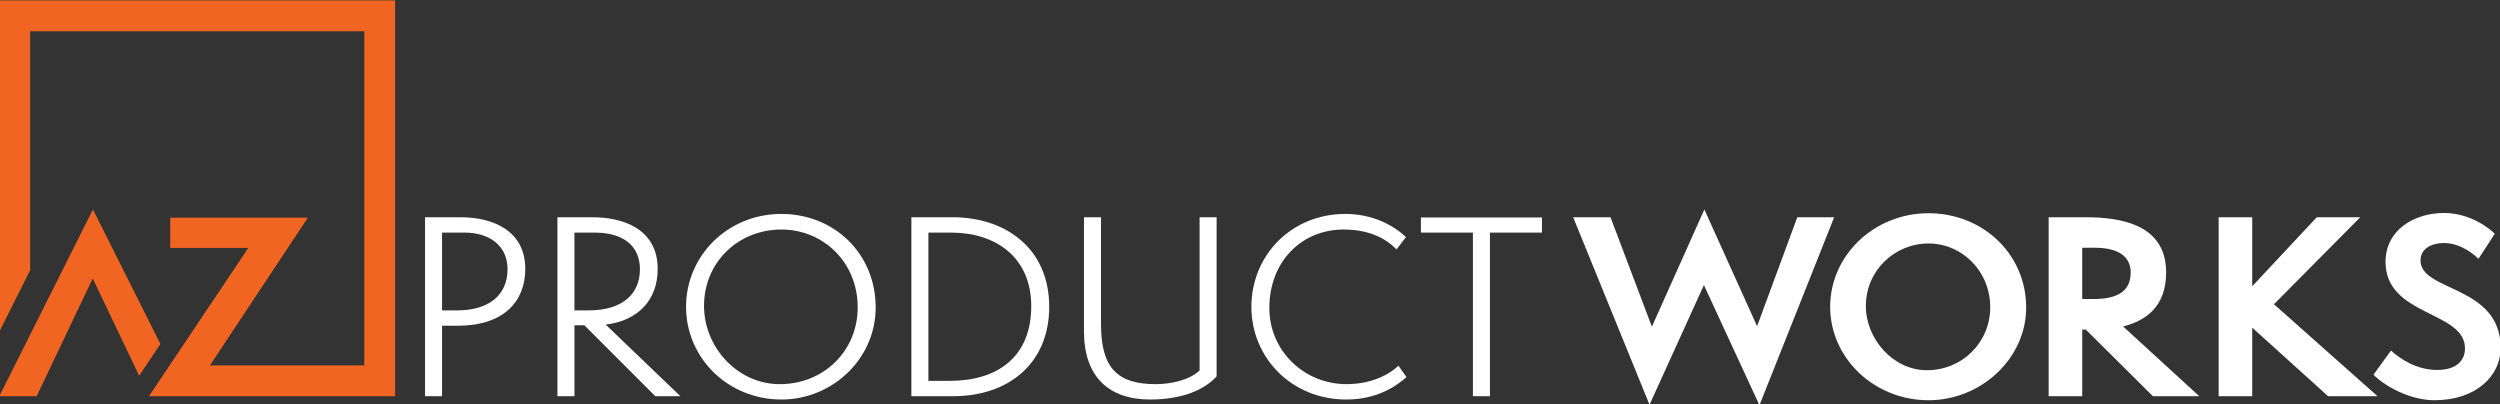
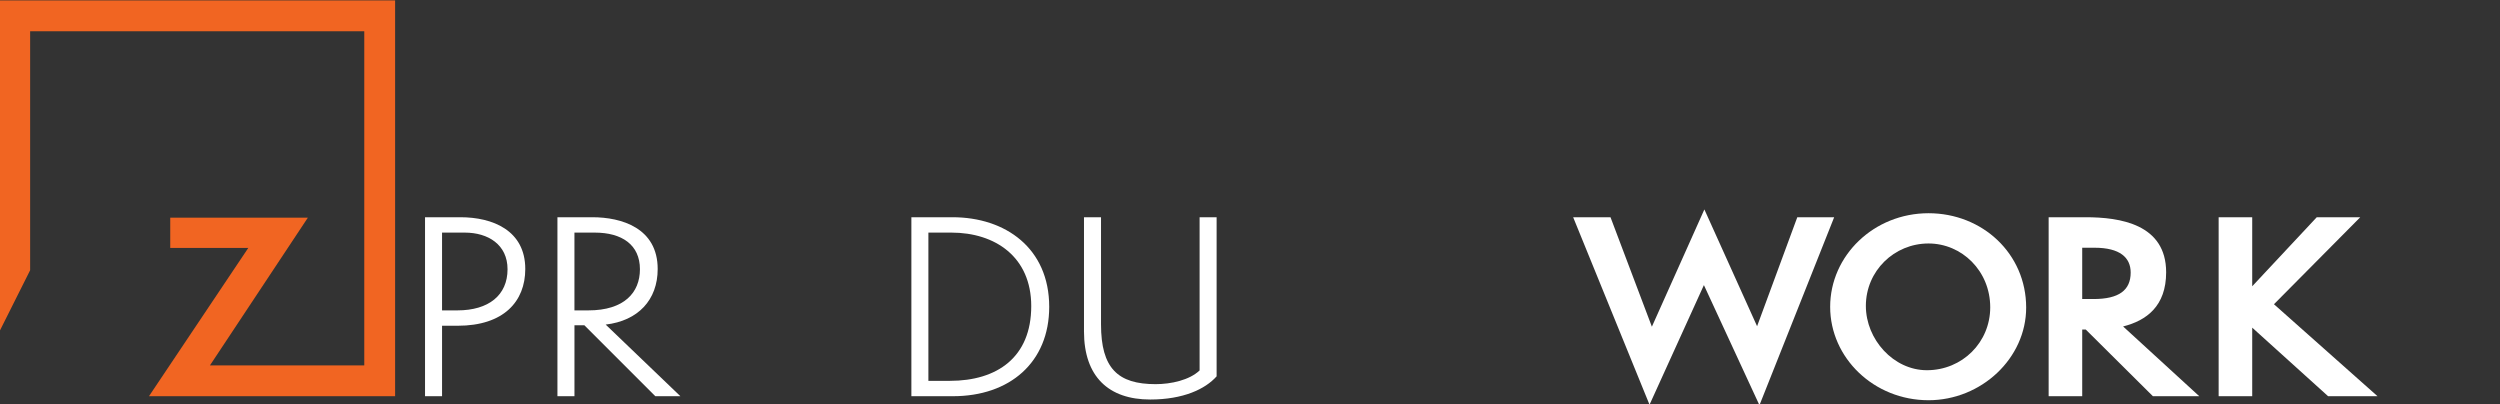
<svg xmlns="http://www.w3.org/2000/svg" version="1.1" id="Layer_1" x="0px" y="0px" viewBox="0 0 1806 292" style="enable-background:new 0 0 1806 292;" xml:space="preserve">
  <rect x="0" y="0" width="1806" height="292" fill="#333333" stroke="none" />
  <style type="text/css">
	.st0{fill:#FFFFFF;}
	.st1{fill:#F16522;}
</style>
  <g>
    <g>
      <path class="st0" d="M307.04,286.22V156.93h25.62c23.06,0,46.8,9.39,46.8,37.4c0,23.4-15.54,40.99-48.85,40.99h-11.27v50.9H307.04    z M330.44,224.22c22.54,0,36.21-10.93,36.21-29.72c0-17.76-14.01-26.47-30.91-26.47h-16.4v56.19H330.44z" />
      <path class="st0" d="M473.4,286.22l-51.24-51.24h-7.17v51.24h-12.3V156.93h25.28c20.84,0,47.14,7.68,47.14,37.4    c0,22.37-14.18,37.4-37.57,40.14l53.97,51.75H473.4z M425.06,224.22c25.79,0,37.23-12.81,37.23-29.72    c0-17.76-13.15-26.47-32.62-26.47h-14.69v56.19H425.06z" />
-       <path class="st0" d="M564.44,288.61c-38.43,0-68.83-29.89-68.83-66.95c0-37.23,30.4-67.12,68.83-67.12    c38.09,0,68.15,28.52,68.15,67.63C632.58,259.06,601.5,288.61,564.44,288.61z M564.44,165.81c-31.08,0-55.85,23.57-55.85,55.17    c0,29.89,24.25,56.53,54.65,56.53c31.94,0,56.36-24.08,56.36-55.51C619.6,189.38,594.67,165.81,564.44,165.81z" />
      <path class="st0" d="M658.38,286.22V156.93h29.72c38.26,0,69.85,22.37,69.85,64.73c0,40.14-28.52,64.56-69.51,64.56H658.38z     M686.22,275.12c33.99,0,58.75-16.91,58.75-53.97c0-35.52-25.96-53.12-57.73-53.12h-16.57v107.09H686.22z" />
      <path class="st0" d="M866.58,156.93h12.3v114.94c-8.2,9.22-24.08,16.74-47.99,16.74c-29.89,0-47.82-16.4-47.82-49.19v-82.49h12.3    v77.37c0,31.77,12.12,43.21,39.45,43.21c11.1,0,24.42-2.9,31.77-9.91V156.93z" />
-       <path class="st0" d="M1016.03,272.38c-11.79,10.59-26.47,16.23-43.55,16.23c-39.45,0-68.48-30.23-68.48-66.95    c0-36.89,28.52-67.12,67.97-67.12c19.13,0,34.33,7.86,43.72,16.74l-6.83,8.88c-7.69-7.86-19.64-14.35-38.26-14.35    c-30.4,0-53.63,23.23-53.63,56.7c0,31.08,25.28,54.99,55.68,54.99c16.57,0,29.72-5.81,37.57-13.32L1016.03,272.38z" />
-       <path class="st0" d="M1064.03,286.22V168.03h-37.57V157.1h87.45v10.93h-37.58v118.19H1064.03z" />
      <path class="st0" d="M1230.9,205.95l-39.28,86.42l-55.17-135.44h26.98l29.89,79.08l37.92-84.71l38.08,84.37l29.04-78.73H1325    l-53.97,135.78L1230.9,205.95z" />
      <path class="st0" d="M1393.16,289.12c-39.45,0-71.05-30.57-71.05-67.46c0-37.06,31.6-67.63,71.05-67.63    c38.94,0,70.54,29.2,70.54,68.15C1463.7,258.89,1431.25,289.12,1393.16,289.12z M1393.16,175.89c-24.76,0-45.26,19.81-45.26,45.09    c0,24.25,19.99,46.46,44.07,46.46c25.62,0,45.77-20.15,45.77-45.43C1437.74,195.7,1417.25,175.89,1393.16,175.89z" />
      <path class="st0" d="M1555.25,286.22l-48.5-48.16h-2.56v48.16h-24.25V156.93h26.64c24.94,0,58.24,4.95,58.24,39.79    c0,24.42-14.18,34.84-31.09,39.11l55,50.38H1555.25z M1512.39,216.02c18.28,0,26.81-6.32,26.81-19.13    c0-10.76-7.68-17.93-26.13-17.93h-8.88v37.06H1512.39z" />
      <path class="st0" d="M1681.82,286.22L1627,236.69v49.53h-24.25V156.93H1627v49.87l46.63-49.87h31.42l-62.34,62.85l74.81,66.44    H1681.82z" />
-       <path class="st0" d="M1727.25,253.25c6.66,6.15,18.79,14.01,33.3,14.01c13.15,0,20.15-6.15,20.15-15.54    c0-27.33-57.39-23.06-57.39-62.51c0-23.06,20.67-35.35,42.19-35.35c19.98,0,34.16,12.3,36.72,15.03l-11.79,18.1    c-6.66-6.66-16.05-11.44-24.77-11.44c-8.71,0-17.08,3.76-17.08,12.64c0,22.72,57.9,17.59,57.9,63.19    c0,19.98-17.59,37.74-47.82,37.74c-18.61,0-37.06-11.1-44.06-18.45L1727.25,253.25z" />
    </g>
    <g>
      <polygon class="st1" points="-0.5,239.66 21.77,195.22 21.77,22.57 263.15,22.57 263.15,263.94 151.51,263.94 151.51,264.19     222.39,157.26 122.99,157.26 122.99,179.13 179.35,179.13 107.62,286.22 285.43,286.22 285.43,0.29 -0.5,0.29   " />
-       <polygon class="st1" points="100.54,271.41 115.87,248.51 115.87,248.51 67.14,151.29 -0.5,286.22 26.49,286.22 66.97,201.16     100.54,271.41   " />
    </g>
  </g>
</svg>